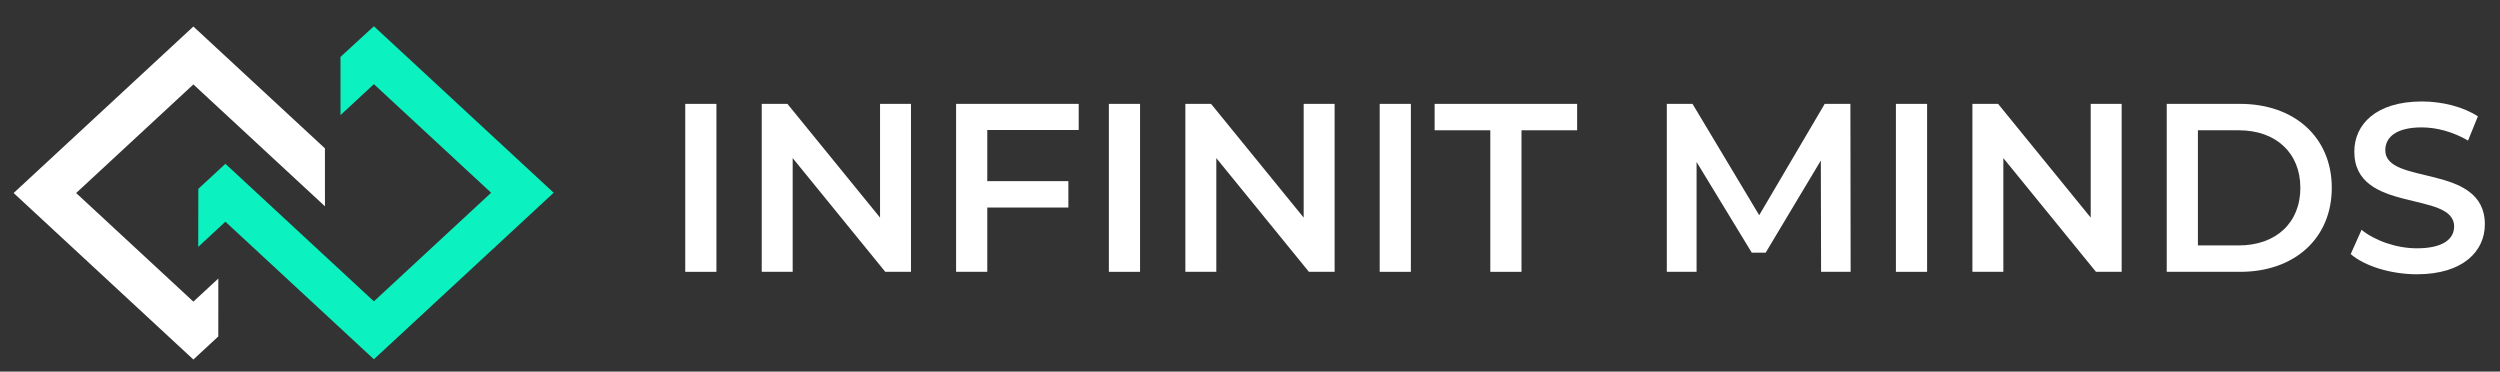
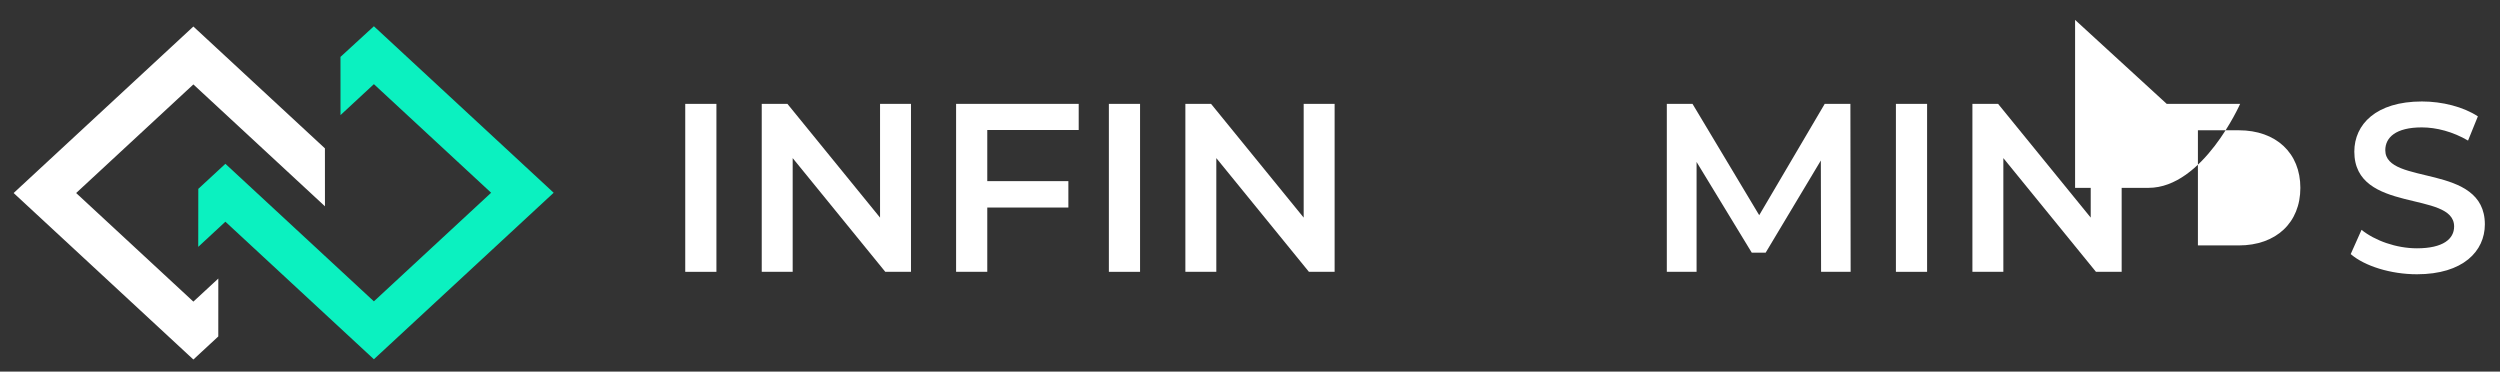
<svg xmlns="http://www.w3.org/2000/svg" viewBox="0 0 841.89 125.15">
  <rect x="0" y="0" width="841.89" height="125.15" fill="#333333" stroke="none" />
  <defs>
    <style>      .cls-1 {        fill: #fff;      }      .cls-2 {        fill: #0bf1c0;      }    </style>
  </defs>
  <g>
    <g id="Layer_1">
      <g>
        <g>
          <path class="cls-1" d="M230.76,34.98h10.5v56.56h-10.5v-56.56Z" />
          <path class="cls-1" d="M306.78,34.98v56.56h-8.65l-31.19-38.3v38.3h-10.42v-56.56h8.65l31.19,38.3v-38.3h10.42Z" />
          <path class="cls-1" d="M332.47,43.79v17.21h27.31v8.89h-27.31v21.65h-10.5v-56.56h41.29v8.81h-30.78Z" />
          <path class="cls-1" d="M373.42,34.98h10.5v56.56h-10.5v-56.56Z" />
          <path class="cls-1" d="M449.44,34.98v56.56h-8.65l-31.19-38.3v38.3h-10.42v-56.56h8.65l31.19,38.3v-38.3h10.42Z" />
-           <path class="cls-1" d="M464.62,34.98h10.5v56.56h-10.5v-56.56Z" />
-           <path class="cls-1" d="M501.86,43.87h-18.74v-8.89h47.99v8.89h-18.74v47.67h-10.5v-47.67Z" />
          <path class="cls-1" d="M613.26,91.54l-.08-37.49-18.58,31.03h-4.69l-18.58-30.54v37h-10.02v-56.56h8.65l22.46,37.49,22.06-37.49h8.65l.08,56.56h-9.94Z" />
          <path class="cls-1" d="M638.46,34.98h10.5v56.56h-10.5v-56.56Z" />
          <path class="cls-1" d="M714.48,34.98v56.56h-8.65l-31.19-38.3v38.3h-10.42v-56.56h8.65l31.19,38.3v-38.3h10.42Z" />
-           <path class="cls-1" d="M729.66,34.98h24.72c18.34,0,30.86,11.31,30.86,28.28s-12.52,28.28-30.86,28.28h-24.72v-56.56ZM753.9,82.65c12.6,0,20.76-7.68,20.76-19.39s-8.16-19.39-20.76-19.39h-13.74v38.78h13.74Z" />
+           <path class="cls-1" d="M729.66,34.98h24.72s-12.52,28.28-30.86,28.28h-24.72v-56.56ZM753.9,82.65c12.6,0,20.76-7.68,20.76-19.39s-8.16-19.39-20.76-19.39h-13.74v38.78h13.74Z" />
          <path class="cls-1" d="M791.62,85.56l3.64-8.16c4.52,3.64,11.72,6.22,18.66,6.22,8.81,0,12.52-3.15,12.52-7.35,0-12.2-33.61-4.2-33.61-25.21,0-9.13,7.27-16.89,22.78-16.89,6.79,0,13.9,1.78,18.83,5.01l-3.31,8.16c-5.09-2.99-10.67-4.44-15.59-4.44-8.73,0-12.28,3.39-12.28,7.68,0,12.04,33.53,4.2,33.53,24.97,0,9.05-7.35,16.81-22.87,16.81-8.81,0-17.61-2.75-22.3-6.79Z" />
        </g>
        <polygon class="cls-1" points="65.12 121.07 4.59 65 65.12 8.93 109.42 49.96 109.43 69.47 65.12 28.43 25.64 65 65.12 101.57 73.52 93.8 73.51 113.3 65.12 121.07" />
        <polygon class="cls-2" points="125.91 120.98 75.9 74.66 66.76 83.13 66.78 63.6 75.9 55.16 125.91 101.48 165.39 64.91 125.91 28.34 114.67 38.76 114.66 19.16 125.91 8.84 186.45 64.91 125.91 120.98" />
      </g>
    </g>
  </g>
</svg>